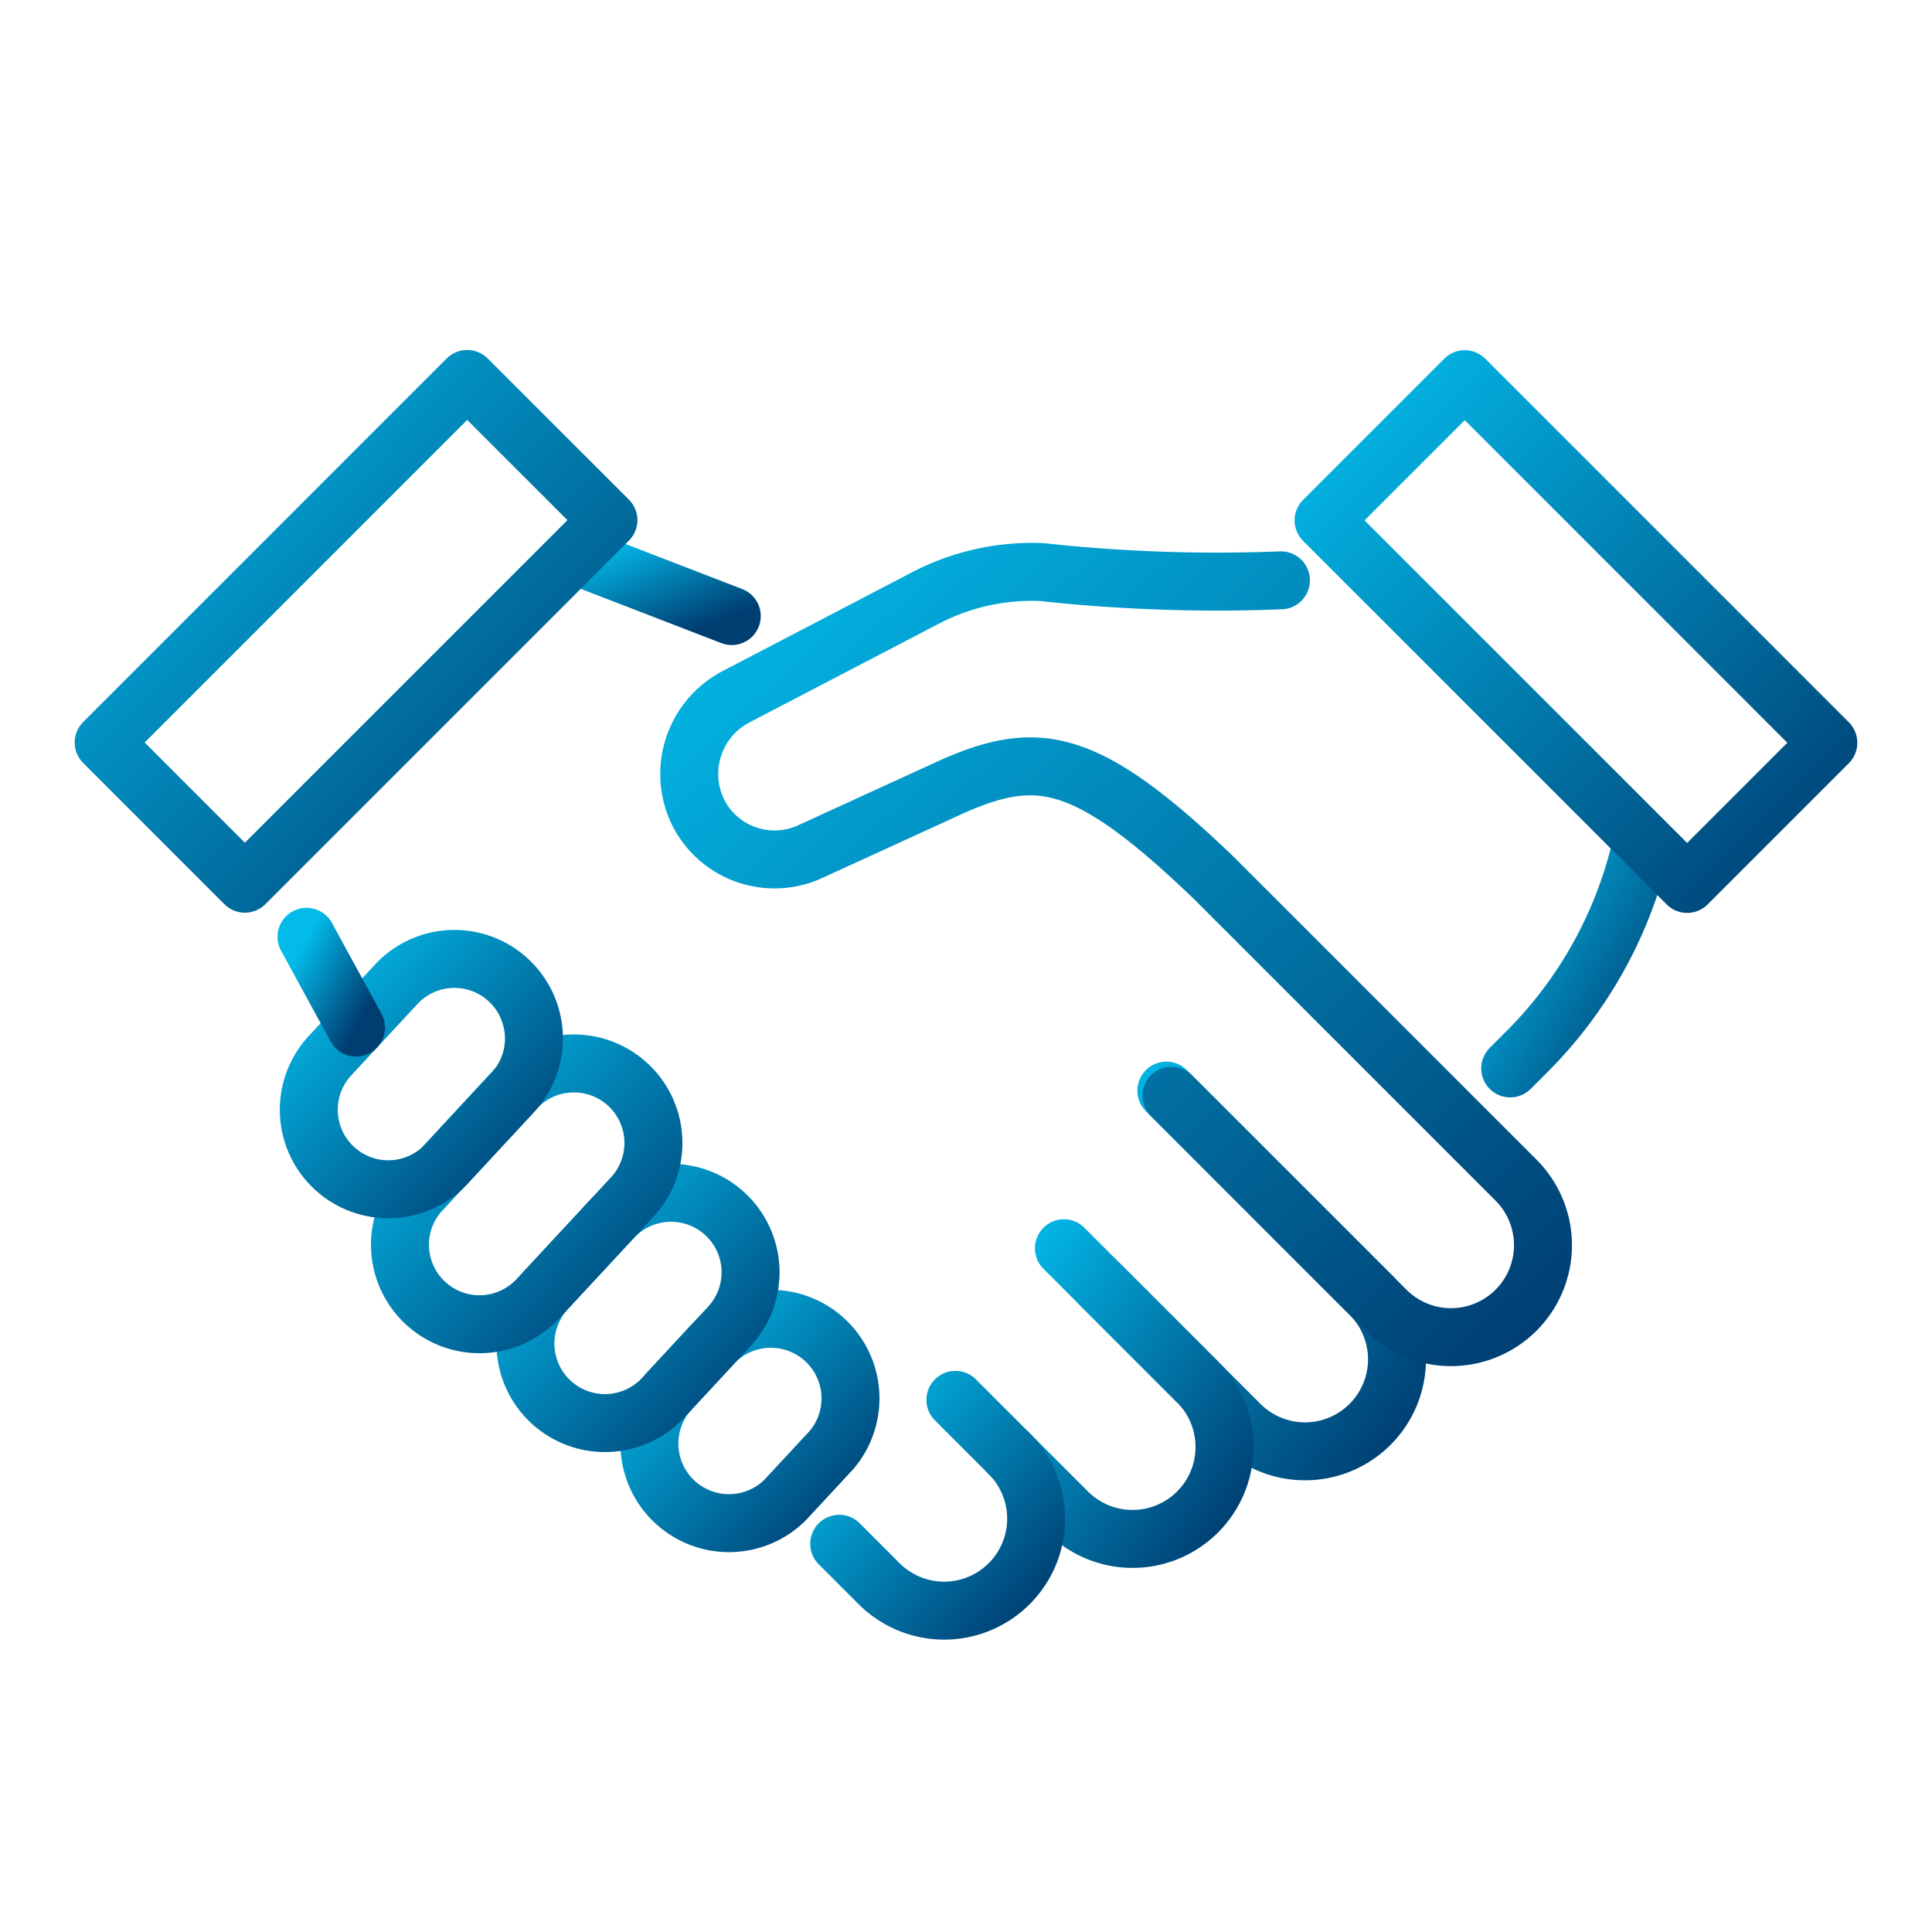
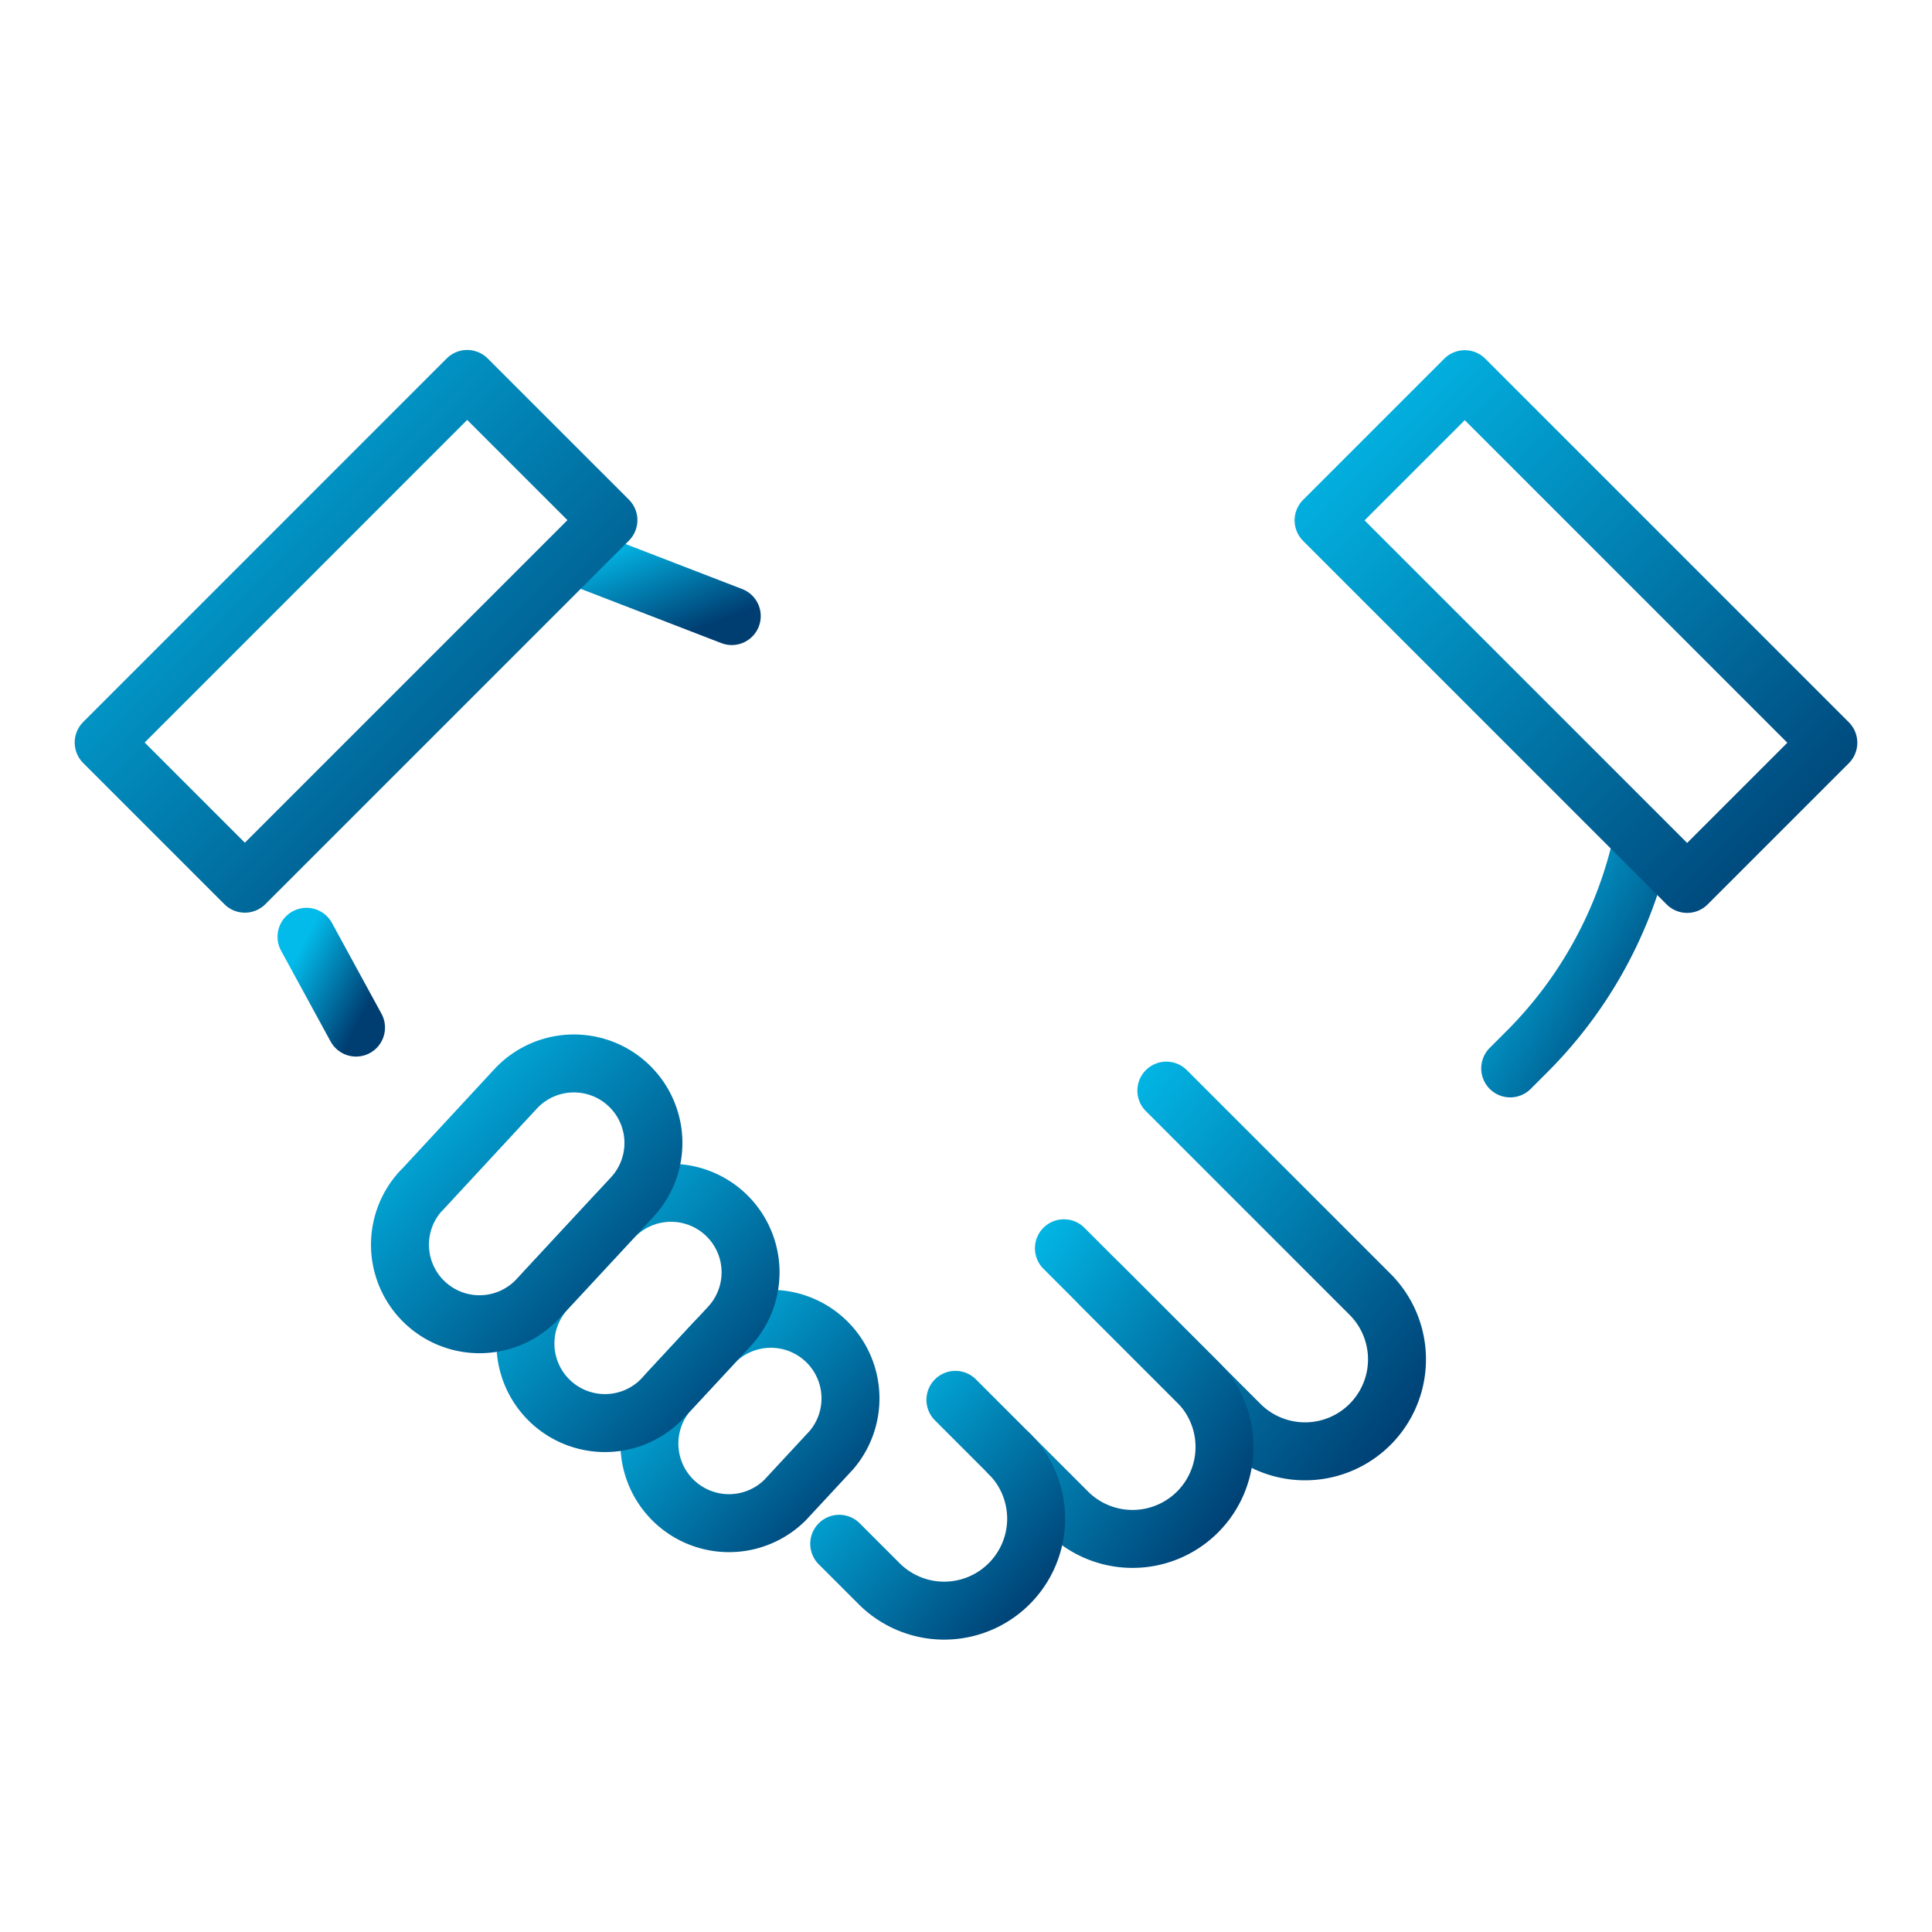
<svg xmlns="http://www.w3.org/2000/svg" width="50" height="50" viewBox="0 0 50 50" fill="none">
  <path d="M17.297 36.025l1.206-1.3a2.06 2.06 0 013.017 2.8l-1.206 1.3a2.06 2.06 0 01-3.017-2.8z" stroke="url(#paint0_linear_1_53675)" stroke-width="1.5" stroke-linecap="round" stroke-linejoin="round" />
  <path d="M14.148 33.371l1.71-1.843a2.058 2.058 0 013.017 2.8l-1.71 1.843a2.058 2.058 0 11-3.017-2.8z" stroke="url(#paint1_linear_1_53675)" stroke-width="1.5" stroke-linecap="round" stroke-linejoin="round" />
  <path d="M10.904 30.815l2.44-2.635a2.058 2.058 0 113.017 2.8l-2.443 2.633a2.058 2.058 0 11-3.017-2.8l.003.002z" stroke="url(#paint2_linear_1_53675)" stroke-width="1.5" stroke-linecap="round" stroke-linejoin="round" />
-   <path d="M8.541 27.32l1.71-1.843a2.056 2.056 0 013.38.542 2.058 2.058 0 01-.363 2.258l-1.71 1.843a2.057 2.057 0 11-3.017-2.8z" stroke="url(#paint3_linear_1_53675)" stroke-width="1.5" stroke-linecap="round" stroke-linejoin="round" />
  <path d="M30.185 28.225l5.272 5.272a2.38 2.38 0 11-3.366 3.366l-3.618-3.618" stroke="url(#paint4_linear_1_53675)" stroke-width="1.5" stroke-linecap="round" stroke-linejoin="round" />
  <path d="M27.534 32.305l3.459 3.459a2.38 2.38 0 11-3.366 3.366l-1.51-1.51" stroke="url(#paint5_linear_1_53675)" stroke-width="1.5" stroke-linecap="round" stroke-linejoin="round" />
  <path d="M24.726 36.228l1.392 1.392a2.38 2.38 0 11-3.366 3.366l-1.033-1.033" stroke="url(#paint6_linear_1_53675)" stroke-width="1.5" stroke-linecap="round" stroke-linejoin="round" />
-   <path d="M33.15 15.019c-2.066.082-4.135.01-6.191-.214a5.964 5.964 0 00-3.013.673l-4.887 2.548a2.255 2.255 0 00-.963 3.052 2.213 2.213 0 002.883.957l3.743-1.714c2.159-.929 3.425-.733 6.679 2.387l7.834 7.834a2.38 2.38 0 11-3.366 3.366l-5.551-5.551" stroke="url(#paint7_linear_1_53675)" stroke-width="1.5" stroke-linecap="round" stroke-linejoin="round" />
  <path d="M14.897 14.384l4.041 1.56" stroke="url(#paint8_linear_1_53675)" stroke-width="1.5" stroke-linecap="round" stroke-linejoin="round" />
  <path d="M9.214 26.594l-1.282-2.35" stroke="url(#paint9_linear_1_53675)" stroke-width="1.5" stroke-linecap="round" stroke-linejoin="round" />
  <path d="M42.492 21.808a11.06 11.06 0 01-2.973 5.407l-.435.435" stroke="url(#paint10_linear_1_53675)" stroke-width="1.5" stroke-linecap="round" stroke-linejoin="round" />
  <path d="M44.039 15.944l-6.131-6.131-3.654 3.654 9.409 9.409 3.654-3.654-3.278-3.278z" stroke="url(#paint11_linear_1_53675)" stroke-width="1.5" stroke-linecap="round" stroke-linejoin="round" />
  <path d="M9.214 12.684l-6.531 6.532 3.654 3.654 9.409-9.409-3.655-3.654-2.877 2.877z" stroke="url(#paint12_linear_1_53675)" stroke-width="1.5" stroke-linecap="round" stroke-linejoin="round" />
  <defs>
    <linearGradient id="paint0_linear_1_53675" x1="16.806" y1="34.131" x2="22.14" y2="39.285" gradientUnits="userSpaceOnUse">
      <stop stop-color="#02BBEA" />
      <stop offset="1" stop-color="#003E72" />
    </linearGradient>
    <linearGradient id="paint1_linear_1_53675" x1="13.598" y1="30.87" x2="19.607" y2="36.639" gradientUnits="userSpaceOnUse">
      <stop stop-color="#02BBEA" />
      <stop offset="1" stop-color="#003E72" />
    </linearGradient>
    <linearGradient id="paint2_linear_1_53675" x1="10.351" y1="27.522" x2="17.155" y2="34.015" gradientUnits="userSpaceOnUse">
      <stop stop-color="#02BBEA" />
      <stop offset="1" stop-color="#003E72" />
    </linearGradient>
    <linearGradient id="paint3_linear_1_53675" x1="7.991" y1="24.819" x2="14" y2="30.588" gradientUnits="userSpaceOnUse">
      <stop stop-color="#02BBEA" />
      <stop offset="1" stop-color="#003E72" />
    </linearGradient>
    <linearGradient id="paint4_linear_1_53675" x1="28.473" y1="28.225" x2="37.684" y2="35.667" gradientUnits="userSpaceOnUse">
      <stop stop-color="#02BBEA" />
      <stop offset="1" stop-color="#003E72" />
    </linearGradient>
    <linearGradient id="paint5_linear_1_53675" x1="26.117" y1="32.305" x2="33.34" y2="37.56" gradientUnits="userSpaceOnUse">
      <stop stop-color="#02BBEA" />
      <stop offset="1" stop-color="#003E72" />
    </linearGradient>
    <linearGradient id="paint6_linear_1_53675" x1="21.719" y1="36.228" x2="27.204" y2="41.26" gradientUnits="userSpaceOnUse">
      <stop stop-color="#02BBEA" />
      <stop offset="1" stop-color="#003E72" />
    </linearGradient>
    <linearGradient id="paint7_linear_1_53675" x1="17.838" y1="14.8" x2="37.742" y2="36.604" gradientUnits="userSpaceOnUse">
      <stop stop-color="#02BBEA" />
      <stop offset="1" stop-color="#003E72" />
    </linearGradient>
    <linearGradient id="paint8_linear_1_53675" x1="14.897" y1="14.384" x2="15.969" y2="17.111" gradientUnits="userSpaceOnUse">
      <stop stop-color="#02BBEA" />
      <stop offset="1" stop-color="#003E72" />
    </linearGradient>
    <linearGradient id="paint9_linear_1_53675" x1="7.932" y1="24.244" x2="9.906" y2="25.302" gradientUnits="userSpaceOnUse">
      <stop stop-color="#02BBEA" />
      <stop offset="1" stop-color="#003E72" />
    </linearGradient>
    <linearGradient id="paint10_linear_1_53675" x1="39.084" y1="21.808" x2="44.17" y2="24.721" gradientUnits="userSpaceOnUse">
      <stop stop-color="#02BBEA" />
      <stop offset="1" stop-color="#003E72" />
    </linearGradient>
    <linearGradient id="paint11_linear_1_53675" x1="34.254" y1="9.813" x2="47.434" y2="22.756" gradientUnits="userSpaceOnUse">
      <stop stop-color="#02BBEA" />
      <stop offset="1" stop-color="#003E72" />
    </linearGradient>
    <linearGradient id="paint12_linear_1_53675" x1="2.683" y1="9.807" x2="15.864" y2="22.75" gradientUnits="userSpaceOnUse">
      <stop stop-color="#02BBEA" />
      <stop offset="1" stop-color="#003E72" />
    </linearGradient>
  </defs>
</svg>